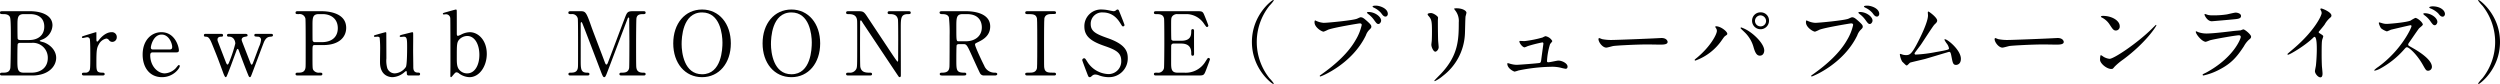
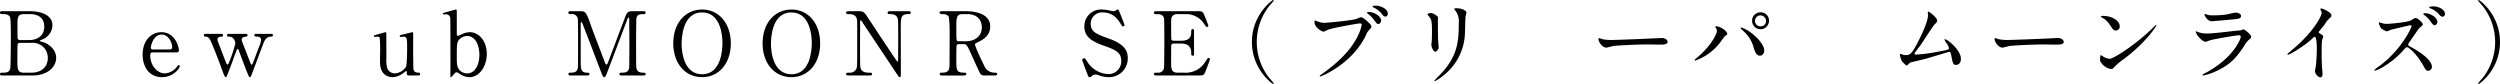
<svg xmlns="http://www.w3.org/2000/svg" width="850.371" height="28.559" viewBox="0 0 850.371 28.559">
  <g id="レイヤー_2" data-name="レイヤー 2">
    <g id="home">
      <g>
        <path d="M10.229,3.809c3.361,0,7.621,1.11,7.621,4.831A5.4,5.4,0,0,1,14.22,13.5c-.18.06-.72.269-.72.42s1.26.42,1.5.51c2.579,1.02,4.109,3.12,4.109,5.22,0,2.85-2.549,6.03-8.159,6.03H.9c-.45,0-.9,0-.9-.481s.45-.479.931-.479c.989,0,2.309,0,2.579-1.56.12-.6.18-9.06.18-10.23,0-1.32.03-6.209-.27-7.02C3.03,4.8,1.62,4.8,1.32,4.8.33,4.8,0,4.8,0,4.29c0-.481.3-.481,1.17-.481ZM6.72,14.579a.8.8,0,0,0-.69.391c-.12.269-.12,4.529-.12,5.218,0,3.271,0,4.531,2.19,4.531h2.61c3.24,0,5.55-1.83,5.55-4.98a5.055,5.055,0,0,0-5.46-5.16Zm3.24-.96c2.819,0,5.1-1.5,5.1-4.56,0-2.91-2.01-4.259-4.831-4.259H8.1c-2.16,0-2.16,1.349-2.16,3.959,0,1.5,0,4.2.09,4.47a.837.837,0,0,0,.69.39Z" />
-         <path d="M28.646,25.679c-.209,0-.779,0-.779-.481s.3-.479,1.14-.479a1.485,1.485,0,0,0,1.38-.66c.269-.42.33-.781.33-4.98,0-.96,0-5.34-.18-5.85a.9.9,0,0,0-.931-.57c-.21,0-1.229.27-1.439.27a.3.3,0,0,1-.3-.3c0-.24.15-.271,1.47-.691.42-.12,3.149-.99,3.3-.99a.139.139,0,0,1,.15.09v1.32c0,1.59,0,1.771.3,1.771.149,0,.21-.061.63-.6.24-.33,2.04-2.58,4.229-2.58a1.624,1.624,0,0,1,1.771,1.71,1.544,1.544,0,0,1-1.5,1.59,1.379,1.379,0,0,1-1.17-.63,1.271,1.271,0,0,0-.87-.51,3.772,3.772,0,0,0-2.55,1.95c-.721,1.29-.84,1.98-.84,6.42,0,2.73.09,3.24,2.19,3.24.24,0,.629.09.629.479,0,.481-.54.481-.78.481Z" />
        <path d="M52.062,17.819c-.391,0-.96,0-.96.959,0,3.66,2.489,6.181,4.979,6.181a5.629,5.629,0,0,0,3.63-1.681c.18-.149.87-1.17,1.14-1.17.15,0,.3.151.3.391,0,.66-2.1,3.75-6.06,3.75-4.2,0-6.57-3.33-6.57-7.68,0-4.98,3.09-7.62,6.36-7.62,4.65,0,5.97,4.92,5.97,6.18,0,.54-.3.69-.9.69Zm5.519-.99c.66,0,.99-.15.99-.87,0-1.14-1.08-4.2-3.6-4.2-2.789,0-3.659,3.75-3.659,4.41s.509.66.779.66Z" />
        <path d="M83.489,11.519c.33,0,.72.09.72.48,0,.33-.03.36-1.05.54-.75.15-.96.63-.96.96a2.558,2.558,0,0,0,.12.54c.03.12,2.55,6.54,2.79,7.2.21.51.3.75.51.75s.39-.45.48-.721c.27-.66,1.71-4.589,2.04-5.429a6.941,6.941,0,0,0,.66-2.34,1.034,1.034,0,0,0-1.08-1.02c-.96-.06-1.2-.06-1.2-.509s.36-.451.57-.451h5.1c.21,0,.661,0,.661.451s-.451.479-.81.509c-.63.06-1.41.12-2.16,1.62-.15.24-3.27,8.64-3.84,10.11-.69,1.829-.75,2.04-1.05,2.04-.27,0-.48-.51-.54-.69-.72-1.71-2.1-5.34-3.09-8.041-.3-.779-.33-.869-.54-.869-.12,0-.21.18-.27.27-.06.12-1.739,4.71-2.07,5.58-1.41,3.66-1.44,3.75-1.709,3.75-.331,0-.781-1.29-.96-1.771-1.831-4.95-1.831-4.979-3.691-9.54-.93-2.308-1.38-2.459-2.309-2.459a.445.445,0,0,1-.451-.48c0-.48.391-.48.571-.48h5.219c.3,0,.72,0,.72.48s-.359.48-.72.48c-.57,0-1.17.241-1.17.991a2.407,2.407,0,0,0,.06.449c.03.09,2.431,6.33,2.76,7.17.12.33.36.87.57.87.271,0,.45-.511.6-.87a46.26,46.26,0,0,0,2.069-6.27,2.721,2.721,0,0,0-.39-1.38,1.918,1.918,0,0,0-1.83-.96c-.179,0-.6-.03-.6-.48,0-.33.239-.48.6-.48Z" />
-         <path d="M109.205,3.809c1.14,0,8.549,0,8.549,5.67,0,3.12-2.4,5.85-7.77,5.85H107.1c-.809,0-.809.24-.809,2.52,0,5.49,0,5.519.33,6.03a2.242,2.242,0,0,0,2.01.84c.66,0,1.019,0,1.019.479s-.42.481-.84.481h-7.409c-.45,0-.87,0-.87-.481s.45-.479.75-.479c1.02,0,2.31,0,2.61-1.56.089-.48.089-.51.089-8.49,0-1.41,0-7.83-.089-8.34a1.991,1.991,0,0,0-2.28-1.529c-.75,0-1.08,0-1.08-.481,0-.51.42-.51.87-.51Zm.18,10.53c3.96,0,5.519-2.19,5.519-4.739,0-3.3-2.429-4.8-5.16-4.8h-1.289c-2.16,0-2.16,1.32-2.16,3.929,0,.42,0,4.68.03,4.95a.728.728,0,0,0,.779.66Z" />
        <path d="M138.961,25.679a.56.56,0,0,1-.569-.6c-.031-.69-.031-.9-.271-.9-.18,0-.779.6-.93.689a6.569,6.569,0,0,1-3.66,1.381c-.87,0-4.05-.3-4.26-4.65-.029-.63.031-3.69.031-4.379a38.815,38.815,0,0,0-.151-4.351c-.119-.33-.449-.39-.75-.39-.119,0-.75.06-.9.06a.276.276,0,0,1-.3-.271c0-.239.12-.269,1.2-.569.9-.27,2.67-.75,2.731-.75a.276.276,0,0,1,.269.24c0,.031.031,7.8.031,8.669a9.271,9.271,0,0,0,.3,3.33,2.725,2.725,0,0,0,2.611,1.771,4.9,4.9,0,0,0,3.72-2.191c.389-.75.419-5.339.419-6.389,0-2.97,0-3.9-1.139-3.9-.151,0-.87.09-1.021.09-.3,0-.359-.179-.359-.24,0-.33.21-.39,2.189-.869.51-.121,1.98-.511,2.1-.511a.319.319,0,0,1,.27.24c.06.24,0,5.1,0,6.06,0,.779.06,4.619.06,5.49,0,.629,0,1.949,1.5,1.949.36,0,.811,0,.811.51a.481.481,0,0,1-.511.481Z" />
        <path d="M154.118,25.559c-.54.66-.6.69-.72.69-.21,0-.21-.36-.21-.45,0-.511.03-2.941.03-3.48,0-1.74,0-15.84-.06-16.17a1.437,1.437,0,0,0-1.53-1.29c-.09,0-.569.06-.659.06-.24,0-.33-.119-.33-.239,0-.21.119-.271,1.2-.571s3.09-.87,3.24-.87a.285.285,0,0,1,.24.151c.06.089.06.3.06,5.1v3.18c.03.18.09.541.391.541a7.228,7.228,0,0,0,1.259-.541,6.62,6.62,0,0,1,2.79-.72c2.85,0,5.76,2.73,5.76,7.38,0,4.23-2.52,7.92-5.88,7.92a6.272,6.272,0,0,1-3.51-1.231,1.487,1.487,0,0,0-.9-.419C154.928,24.6,154.718,24.868,154.118,25.559Zm2.22-12.24c-.93.96-.96,1.651-.96,5.94,0,1.74-.03,3.03.54,4.05a3.444,3.444,0,0,0,3,1.65c2.58,0,4.14-2.79,4.14-6.3,0-3.57-1.56-6.42-4.14-6.42A3.849,3.849,0,0,0,156.338,13.319Z" />
        <path d="M194.139,25.679c-.361,0-.781,0-.781-.481s.451-.479.6-.479c.99,0,2.311,0,2.58-1.56.09-.48.09-.51.09-8.49,0-1.41,0-7.83-.09-8.34a1.961,1.961,0,0,0-2.22-1.529c-.57,0-.99,0-.99-.481,0-.51.45-.51.811-.51h3.09c1.889,0,2.1,0,3.9,5.19.69,1.95,3.99,10.5,4.62,12.24.09.209.27.72.51.72.3,0,.479-.54.63-.931,1.559-4.049,3.96-10.529,5.519-14.578.87-2.281.99-2.641,2.91-2.641h3.54c.3,0,.75,0,.75.51,0,.481-.509.481-.6.481-1.2,0-2.279.029-2.52,1.41-.09.6-.12,6.959-.12,8.4,0,8.04.03,8.1.12,8.55.21,1.23,1.14,1.56,2.22,1.56.48,0,.9,0,.9.479s-.45.481-.78.481h-7.26c-.42,0-.87,0-.87-.481s.481-.479.66-.479c1.05,0,2.34,0,2.64-1.56.091-.51.091-7.92.091-9.12s-.061-6.51-.061-7.589c0-.15,0-.48-.21-.48-.179,0-.24.089-.57.99-.689,1.769-6.539,17.308-6.93,18.238-.3.691-.449,1.051-.779,1.051s-.511-.3-1.02-1.59c-1.02-2.67-6.27-16.5-6.51-16.89,0-.03-.12-.24-.239-.24s-.241.151-.241.511V20.489c0,2.85,0,4.23,2.13,4.23.39,0,.84,0,.84.479s-.45.481-.78.481Z" />
        <path d="M238.812,26.249c-5.789,0-9.809-4.74-9.809-11.49s3.99-11.52,9.809-11.52c5.76,0,9.781,4.74,9.781,11.52C248.593,21.479,244.6,26.249,238.812,26.249Zm6.93-11.76c0-2.76-.779-10.26-6.93-10.26-6.719,0-6.958,8.821-6.958,10.8,0,2.88.869,10.23,6.958,10.23C245.5,25.259,245.742,16.529,245.742,14.489Z" />
        <path d="M269.2,26.249c-5.789,0-9.809-4.74-9.809-11.49s3.99-11.52,9.809-11.52c5.76,0,9.781,4.74,9.781,11.52C278.977,21.479,274.986,26.249,269.2,26.249Zm6.93-11.76c0-2.76-.779-10.26-6.93-10.26-6.719,0-6.959,8.821-6.959,10.8,0,2.88.869,10.23,6.959,10.23C275.887,25.259,276.126,16.529,276.126,14.489Z" />
        <path d="M288.7,25.679c-.45,0-.9,0-.9-.481s.359-.479,1.109-.479a2.369,2.369,0,0,0,2.4-1.351c.24-.689.27-.719.27-8.669,0-7.559,0-7.59-.09-8.1-.36-1.8-2.01-1.8-3.03-1.8-.18,0-.659,0-.659-.481,0-.51.449-.51.9-.51h2.91c2.16,0,2.22.09,3.75,2.43,1.83,2.76,4.77,7.17,6.6,9.93.39.6,3.149,4.8,3.33,4.8.119,0,.21-.21.21-.6,0-.841.029-5.76.029-6.81,0-1.08,0-6.39-.09-6.929-.359-1.83-1.889-1.83-2.879-1.83-.18,0-.63,0-.63-.481,0-.51.42-.51.839-.51h6.241c.33,0,.779,0,.779.51,0,.481-.42.481-.9.481-2.491,0-2.491,1.349-2.491,4.949,0,2.25.031,13.35.031,15.84,0,.15,0,.66-.39.66a.525.525,0,0,1-.391-.24c-.179-.21-11.939-17.879-12.089-18.09-.54-.869-.6-.989-.75-.989s-.24.239-.24.569c0,1.08-.03,6.3-.03,7.5s0,7.17.09,7.74c.36,1.98,2.01,1.98,3.3,1.98.24,0,.69,0,.69.479s-.39.481-.96.481Z" />
        <path d="M328.536,3.809c1.44,0,8.279.151,8.279,5.19,0,3.06-2.309,4.44-3.99,5.25-1.05.51-1.17.57-1.17.9,0,.72,2.521,6.03,3.12,7.17a3.738,3.738,0,0,0,3.54,2.4c.3,0,.9,0,.9.479,0,.42-.6.481-.75.481h-3.75a1.469,1.469,0,0,1-1.41-.87c-.18-.3-2.31-4.951-2.64-5.7-1.65-3.629-1.86-4.109-2.91-4.109h-1.651c-.21,0-.6.12-.689.36-.12.3-.12,4.26-.12,4.95,0,3.629,0,4.41,2.76,4.41.21,0,.63,0,.63.479s-.541.481-.871.481h-7.409c-.3,0-.75-.061-.75-.481,0-.479.42-.479.84-.479,2.07,0,2.37-.96,2.46-2.07.06-1.02.06-9.269.06-10.679a48.224,48.224,0,0,0-.24-6.061c-.39-1.109-1.68-1.109-2.37-1.109-.179,0-.81,0-.81-.54,0-.451.54-.451.9-.451Zm-1.08.991c-2.16,0-2.16,1.349-2.16,4.439,0,4.71,0,4.8.809,4.8h2.431c2.94,0,5.43-1.62,5.43-4.739,0-2.1-1.141-4.5-5.04-4.5Z" />
-         <path d="M349.554,25.679c-.39,0-.84,0-.84-.481s.24-.479,1.41-.479c.87,0,2.31,0,2.609-1.56.09-.51.09-7.41.09-8.28,0-1.23,0-8.009-.09-8.55-.3-1.529-1.379-1.529-3.359-1.529-.181,0-.66,0-.66-.481,0-.51.45-.51.87-.51H358.4c.361,0,.81,0,.81.51,0,.45-.27.45-1.38.45-.9,0-2.189.031-2.579,1.38-.12.42-.12,7.17-.12,8.55,0,7.95,0,7.98.09,8.46.269,1.56,1.349,1.56,3.359,1.56.15,0,.63,0,.63.479s-.449.481-.81.481Z" />
        <path d="M369.627,24.569c-.21-.541-1.5-3.93-1.5-4.11a.635.635,0,0,1,.66-.63c.33,0,.39.15,1.109,1.26a8.865,8.865,0,0,0,7.05,4.109,4.323,4.323,0,0,0,4.441-4.529c0-2.731-1.8-3.69-5.611-5.01-4.17-1.439-6.929-3.029-6.929-6.6a5.653,5.653,0,0,1,6-5.82,11.869,11.869,0,0,1,2.13.24c.33.061,1.589.33,1.8.33a1.154,1.154,0,0,0,.661-.179c.419-.33.479-.391.689-.391.36,0,.45.271.75,1.051.21.479,1.62,4.019,1.62,4.2a.472.472,0,0,1-.51.481c-.24,0-.3-.09-.78-.87-.81-1.291-2.43-3.871-6.119-3.871a3.838,3.838,0,0,0-4.08,3.96c0,2.49,1.8,3.39,5.729,4.77,6.06,2.1,6.87,4.5,6.87,6.809a6.36,6.36,0,0,1-6.509,6.481,9.675,9.675,0,0,1-3.241-.6,3.9,3.9,0,0,0-1.2-.3,1.549,1.549,0,0,0-1.139.39c-.51.449-.571.51-.871.51C370.257,26.249,370.2,26.069,369.627,24.569Z" />
        <path d="M402.828,24.719A7.8,7.8,0,0,0,410,21c.75-1.17.811-1.29,1.051-1.29a.479.479,0,0,1,.51.479c0,.151-1.08,3-1.26,3.451-.75,1.95-.78,2.04-2.731,2.04H393.438c-.51,0-.93,0-.93-.481s.3-.479,1.14-.479a1.989,1.989,0,0,0,2.28-1.56c.091-.51.12-7.41.12-8.28,0-1.2,0-8.009-.09-8.55-.3-1.529-1.59-1.529-2.79-1.529-.21,0-.66,0-.66-.481,0-.51.42-.51.93-.51h13.679c1.861,0,2.011.061,2.611,1.53.179.421,1.29,3.18,1.29,3.39a.468.468,0,0,1-.481.45c-.18,0-.239-.06-.93-1.02A7.3,7.3,0,0,0,403.848,4.8h-3.33a2.082,2.082,0,0,0-1.8.779c-.36.541-.36.811-.36,3.18,0,.39,0,4.47.09,4.711a.831.831,0,0,0,.72.389h2.64c3.389,0,3.389-2.04,3.389-3.36,0-.09,0-.6.481-.6.509,0,.479.51.479.75-.029,1.11,0,6.48,0,7.68,0,.15,0,.63-.479.63s-.481-.39-.481-.989c0-2.551-1.71-3.151-3.389-3.151h-2.64a.722.722,0,0,0-.78.69c-.03.24-.03,5.189-.03,5.64,0,2.1,0,3.57,2.16,3.57Z" />
        <path d="M431.807,26.608a13.885,13.885,0,0,1,1.469,1.77.2.2,0,0,1-.21.181c-.3,0-7.229-4.98-7.229-14.28S432.767,0,433.066,0a.2.2,0,0,1,.21.18,13.816,13.816,0,0,1-1.469,1.77,19.753,19.753,0,0,0,0,24.658Z" />
-         <path d="M447.8,7.14a7.089,7.089,0,0,0,2.49.629c1.23,0,10.02-.839,11.31-1.41.929-.42,1.049-.479,1.259-.479.661,0,1.14.42,2.071,1.229,1.349,1.2,1.529,1.531,1.529,1.95,0,.39-.149.541-.689,1.081a4.925,4.925,0,0,0-1.17,1.889c-4.71,9.78-15.18,13.98-15.48,13.98a.2.2,0,0,1-.21-.18c0-.121.09-.18.39-.391,5.22-3.66,9.449-7.619,11.849-11.879a16.939,16.939,0,0,0,2.04-5.07c0-.51-.509-.54-.66-.54-.3,0-8.969,1.441-10.8,2.16a10.879,10.879,0,0,1-1.5.66c-.69,0-3.09-1.5-3.09-3.149,0-.57.09-.66.27-.66C447.468,6.96,447.738,7.14,447.8,7.14Zm21.989-.121c0,.42-.39,1.14-.93,1.14-.48,0-.72-.3-1.53-1.439a8.869,8.869,0,0,0-1.95-1.951c-.12-.089-.42-.36-.42-.479s.271-.211.54-.211C467.627,4.079,469.787,5.64,469.787,7.019Zm2.28-2.28c0,.33-.24.9-.78.9-.66,0-1.02-.54-1.53-1.231a7.467,7.467,0,0,0-2.489-1.83c-.3-.149-.391-.27-.391-.359,0-.3.9-.3,1.141-.3C469.277,1.92,472.067,2.819,472.067,4.739Z" />
+         <path d="M447.8,7.14a7.089,7.089,0,0,0,2.49.629c1.23,0,10.02-.839,11.31-1.41.929-.42,1.049-.479,1.259-.479.661,0,1.14.42,2.071,1.229,1.349,1.2,1.529,1.531,1.529,1.95,0,.39-.149.541-.689,1.081a4.925,4.925,0,0,0-1.17,1.889c-4.71,9.78-15.18,13.98-15.48,13.98a.2.2,0,0,1-.21-.18c0-.121.09-.18.39-.391,5.22-3.66,9.449-7.619,11.849-11.879a16.939,16.939,0,0,0,2.04-5.07c0-.51-.509-.54-.66-.54-.3,0-8.969,1.441-10.8,2.16a10.879,10.879,0,0,1-1.5.66c-.69,0-3.09-1.5-3.09-3.149,0-.57.09-.66.27-.66C447.468,6.96,447.738,7.14,447.8,7.14Zm21.989-.121c0,.42-.39,1.14-.93,1.14-.48,0-.72-.3-1.53-1.439a8.869,8.869,0,0,0-1.95-1.951c-.12-.089-.42-.36-.42-.479s.271-.211.54-.211C467.627,4.079,469.787,5.64,469.787,7.019Zm2.28-2.28c0,.33-.24.9-.78.9-.66,0-1.02-.54-1.53-1.231a7.467,7.467,0,0,0-2.489-1.83c-.3-.149-.391-.27-.391-.359,0-.3.9-.3,1.141-.3C469.277,1.92,472.067,2.819,472.067,4.739" />
        <path d="M486.779,4.439c.72,0,2.37,1.05,2.37,1.56,0,.15-.059.84-.059.99,0,3.481.059,6.18.09,6.9.029.359.179,1.859.179,2.16,0,.779-.69,1.529-1.139,1.529-.66,0-1.351-1.59-1.351-2.37,0-.239.151-1.26.151-1.5.059-1.35.059-2.52.059-3.06,0-3.359-.149-4.049-1.08-5.13-.239-.27-.39-.45-.39-.69C485.609,4.62,486.09,4.439,486.779,4.439Zm8.25-.839c-.36-.48-.39-.541-.39-.6,0-.09,0-.18.87-.18,1.8,0,3.3.75,3.3,1.531a11.668,11.668,0,0,1-.3,1.2c-.12.809-.15,5.309-.24,6.359a18.98,18.98,0,0,1-7.5,13.92,12.02,12.02,0,0,1-2.7,1.77c-.12,0-.179-.061-.179-.151,0-.119,1.949-2.039,2.309-2.43,5.79-6.179,6-11.4,6-17.4A5.733,5.733,0,0,0,495.029,3.6Z" />
-         <path d="M518.562,13.979a37.793,37.793,0,0,0,6.149-1.23,6.9,6.9,0,0,1,.96-.449,3.349,3.349,0,0,1,2.34,1.649c0,.21-.659.9-.749,1.05a22.776,22.776,0,0,0-1.051,5.76c0,.24.06.42.48.42.54,0,2.911-.571,3.39-.571,1.231,0,3.12.931,3.12,2.041,0,.3-.09.75-.66.75a15.1,15.1,0,0,1-1.65-.36,12.52,12.52,0,0,0-3.06-.33,60.017,60.017,0,0,0-11.31,1.26,11.093,11.093,0,0,1-1.319.389c-.27,0-2.49-1.049-2.49-2.67,0-.149.059-.209.21-.209a7.238,7.238,0,0,1,.75.209,8.455,8.455,0,0,0,2.16.361c.75,0,7.59-.51,7.949-.66.33-.15.39-.48.481-1.14.059-.57.719-5.311.719-5.37,0-.45-.24-.45-.389-.45a48.305,48.305,0,0,0-4.95,1.259,7.635,7.635,0,0,1-1.05.42c-.691,0-1.771-1.409-1.771-1.978,0-.181.091-.211.271-.211C517.182,13.919,518.321,13.979,518.562,13.979Z" />
        <path d="M564.479,12.959c.18,0,.51-.03.66-.03,1.83,0,2.1,1.11,2.1,1.32,0,.84-1.23.93-2.49.93-.69,0-3.689-.06-4.29-.06-4.14,0-11.01.39-11.73.54-.36.061-1.979.54-2.339.54-1.29,0-2.67-1.86-2.67-2.88,0-.179.09-.36.24-.36s.87.33,1.019.36a16.285,16.285,0,0,0,3.661.27C549.63,13.589,560.1,13.2,564.479,12.959Z" />
        <path d="M583.665,9.54c-.181-.271-.21-.33-.21-.421,0-.149.12-.18.27-.18,1.589,0,3.809,1.771,3.809,2.55,0,.27-.149.36-.54.63-.449.271-.63.57-1.229,1.41a18.478,18.478,0,0,1-9.09,7.079.229.229,0,0,1-.24-.209c0-.121.09-.211.84-.81,4.62-3.84,6.72-7.98,6.72-9.06A1.557,1.557,0,0,0,583.665,9.54Zm8.609-.211a11.7,11.7,0,0,1,3,1.561c2.13,1.469,4.83,4.289,4.83,6.3,0,.452-.209,1.741-1.5,1.741-1.08,0-1.589-1.08-2.07-2.64a11.13,11.13,0,0,0-3.12-5.34c-.21-.21-1.35-1.26-1.35-1.349C592.064,9.449,592.124,9.329,592.274,9.329Zm9.45-2.279a2.88,2.88,0,1,1-5.76.029,2.831,2.831,0,0,1,2.91-2.879A2.772,2.772,0,0,1,601.724,7.05Zm-4.77.09a1.871,1.871,0,0,0,1.95,1.83,1.847,1.847,0,0,0,1.83-1.861,1.985,1.985,0,0,0-1.92-1.889A1.928,1.928,0,0,0,596.954,7.14Z" />
-         <path d="M614.952,7.14a7.083,7.083,0,0,0,2.489.629c1.231,0,10.02-.839,11.31-1.41.931-.42,1.05-.479,1.26-.479.66,0,1.14.42,2.07,1.229,1.35,1.2,1.53,1.531,1.53,1.95,0,.39-.15.541-.69,1.081a4.95,4.95,0,0,0-1.17,1.889c-4.71,9.78-15.18,13.98-15.48,13.98a.2.2,0,0,1-.209-.18c0-.121.089-.18.39-.391,5.22-3.66,9.449-7.619,11.849-11.879a16.939,16.939,0,0,0,2.04-5.07c0-.51-.51-.54-.659-.54-.3,0-8.97,1.441-10.8,2.16a10.879,10.879,0,0,1-1.5.66c-.691,0-3.09-1.5-3.09-3.149,0-.57.09-.66.27-.66C614.622,6.96,614.892,7.14,614.952,7.14Zm21.988-.121c0,.42-.389,1.14-.929,1.14-.48,0-.72-.3-1.53-1.439a8.892,8.892,0,0,0-1.95-1.951c-.12-.089-.42-.36-.42-.479s.27-.211.54-.211C634.781,4.079,636.94,5.64,636.94,7.019Zm2.281-2.28c0,.33-.241.9-.781.9-.659,0-1.019-.54-1.529-1.231a7.461,7.461,0,0,0-2.49-1.83c-.3-.149-.39-.27-.39-.359,0-.3.9-.3,1.14-.3C636.431,1.92,639.221,2.819,639.221,4.739Z" />
        <path d="M651.633,18.569a46.826,46.826,0,0,0,6.9-.87c4.41-.75,4.41-.9,4.41-1.261a3.763,3.763,0,0,0-.87-1.769,11.245,11.245,0,0,1-.689-1.14.2.2,0,0,1,.21-.18c.869,0,5.4,3.69,5.4,6.63,0,2.01-1.44,2.1-1.65,2.1-1.02,0-1.14-.75-1.53-2.73-.27-1.44-.39-1.709-.839-1.709-.151,0-6.93,2.069-8.22,2.429-.811.209-4.74,1.11-5.01,1.23-.21.09-.931.96-1.14.96-.27,0-.27-.03-1.59-1.321a6.589,6.589,0,0,1-.78-2.4c0-.09,0-.21.12-.21a7.372,7.372,0,0,1,.87.27,5.2,5.2,0,0,0,1.08.15c1.259,0,1.86-.391,3.48-3.33,1.32-2.43,4.02-7.89,4.02-10.17,0-.149-.061-.869-.061-.989,0-.151.03-.33.21-.33.21,0,2.971,2.009,2.971,3.059,0,.51-.33.811-.931,1.381-.479.449-3.93,5.85-4.68,6.93-.33.449-2.04,2.67-2.069,2.789C651.213,18.39,651.362,18.569,651.633,18.569Z" />
        <path d="M699.224,12.959c.18,0,.51-.03.66-.03,1.83,0,2.1,1.11,2.1,1.32,0,.84-1.23.93-2.49.93-.69,0-3.689-.06-4.29-.06-4.14,0-11.01.39-11.729.54-.361.061-1.98.54-2.34.54-1.29,0-2.67-1.86-2.67-2.88,0-.179.09-.36.24-.36s.87.33,1.02.36a16.267,16.267,0,0,0,3.66.27C684.375,13.589,694.845,13.2,699.224,12.959Z" />
        <path d="M722.187,20.249a20.9,20.9,0,0,0-2.941,2.46c-.569.69-.63.75-1.08.75-1.619,0-3.84-1.92-3.84-3.12,0-.21.03-1.59.3-1.59a7.459,7.459,0,0,1,.9.57,4.971,4.971,0,0,0,2.04.69c1.47,0,9.42-5.31,14.4-10.23.48-.479,1.32-1.319,1.38-1.319a.193.193,0,0,1,.15.149C733.5,8.88,729.986,14.489,722.187,20.249Zm-2.46-9.869c-.811,0-1.111-.481-2.1-1.981a6.772,6.772,0,0,0-2.731-2.46c-.12-.059-.269-.149-.269-.27s.239-.27.659-.27c3.21,0,5.731,1.71,5.731,3.481A1.326,1.326,0,0,1,719.727,10.38Z" />
        <path d="M750.371,24.719c9.36-5.04,11.82-11.52,11.82-12.15,0-.359-.21-.57-.63-.57-1.02,0-8.549,1.32-9.87,1.71a13.122,13.122,0,0,1-1.379.511c-1.291,0-3.42-2.58-3.42-3.42a.168.168,0,0,1,.179-.151,4.122,4.122,0,0,1,.54.241,8.429,8.429,0,0,0,2.97.509c2.46,0,8.43-.78,9.54-.9.06,0,2.04-.18,2.07-.18a5.153,5.153,0,0,1,.87-.33c.51,0,2.64,1.77,2.64,2.46,0,.45-.12.569-.81,1.14a8.416,8.416,0,0,0-1.621,2.131c-2.369,3.6-4.229,5.849-8.458,8.009a21.218,21.218,0,0,1-5.31,1.95.24.24,0,0,1-.271-.241.319.319,0,0,1,.061-.179C749.352,25.2,750.191,24.809,750.371,24.719Zm.75-19.619a7.379,7.379,0,0,0,1.59.12,28.8,28.8,0,0,0,4.8-.33c.45-.09,2.52-.6,2.94-.6.51,0,1.83.269,1.83,1.14,0,.929-1.05,1.02-2.79,1.17-.48.059-6.929.629-7.139.629-1.59,0-2.491-2.04-2.491-2.25,0-.15.061-.21.18-.21C750.222,4.769,750.941,5.069,751.121,5.1Z" />
        <path d="M788.954,11.279c1.17.72,1.29.84,1.29,1.111,0,.179-.33,1.019-.359,1.2-.12.541-.181,1.17-.181,5.31,0,.81.03,2.43.09,3.6.03.359.21,2.1.21,2.49,0,.3,0,1.32-.72,1.32-.84,0-1.859-1.291-1.859-2.1,0-.3.3-1.62.33-1.92.18-1.62.3-3.931.3-5.521,0-1.08,0-4.229-.781-4.229-.15,0-.269.12-.509.36-2.941,2.821-7.98,5.73-8.52,5.73-.09,0-.15-.06-.15-.18a.271.271,0,0,1,.09-.21c.78-.69,1.62-1.381,2.1-1.8,7.079-6.058,9.419-11.159,9.419-12a1.705,1.705,0,0,0-.239-.839,3.333,3.333,0,0,1-.21-.48.3.3,0,0,1,.3-.24c.449,0,3.479,1.26,3.479,2.4a.762.762,0,0,1-.269.6,8.542,8.542,0,0,0-2.04,2.459c-.51.72-1.47,1.8-2.04,2.52A.483.483,0,0,0,788.954,11.279Z" />
        <path d="M819.92,8.579c-.21,0-6.539,1.5-6.659,1.53a12.973,12.973,0,0,1-1.351.57A5.845,5.845,0,0,1,809.9,9.6a5.468,5.468,0,0,1-.75-1.741c0-.12.031-.239.18-.239.03,0,.69.18.78.209a5.316,5.316,0,0,0,1.62.3c.991,0,6.63-.481,8.19-1.111a13.317,13.317,0,0,1,1.65-.93c.72,0,2.55,1.531,2.55,2.281,0,.27-1.11,1.079-1.29,1.289-.6.75-2.94,4.231-3.45,4.92a1.2,1.2,0,0,0-.239.6c0,.27.059.33,1.319,1.02,1.35.78,6.75,3.81,6.75,6.54a1.3,1.3,0,0,1-1.26,1.32c-.69,0-.81-.21-1.86-2.07-2.07-3.631-4.71-5.91-5.34-5.91-.33,0-.42.09-1.08.84a29.6,29.6,0,0,1-8.01,6.39,6.674,6.674,0,0,1-1.859.719c-.061,0-.21,0-.21-.179a9.193,9.193,0,0,1,1.38-1.11c7.859-5.67,11.4-13.439,11.309-13.92A.337.337,0,0,0,819.92,8.579Zm9.149-1.14c0,.42-.359,1.14-.9,1.14-.45,0-.72-.27-1.53-1.439a8.41,8.41,0,0,0-1.951-1.951c-.119-.089-.419-.36-.419-.479,0-.151.3-.211.54-.211C826.939,4.5,829.069,6.089,829.069,7.439Zm2.58-2.67c0,.331-.24.9-.779.9-.631,0-.99-.449-1.53-1.139a7.842,7.842,0,0,0-2.64-1.68c-.3-.121-.39-.24-.39-.331,0-.179.54-.36,1.14-.36C830.029,2.159,831.649,3.51,831.649,4.769Z" />
        <path d="M844.4,1.95a13.831,13.831,0,0,1-1.47-1.77.2.2,0,0,1,.21-.18c.3,0,7.23,4.979,7.23,14.279s-6.93,14.28-7.23,14.28a.2.2,0,0,1-.21-.181,13.9,13.9,0,0,1,1.47-1.77,19.753,19.753,0,0,0,0-24.658Z" />
      </g>
    </g>
  </g>
</svg>